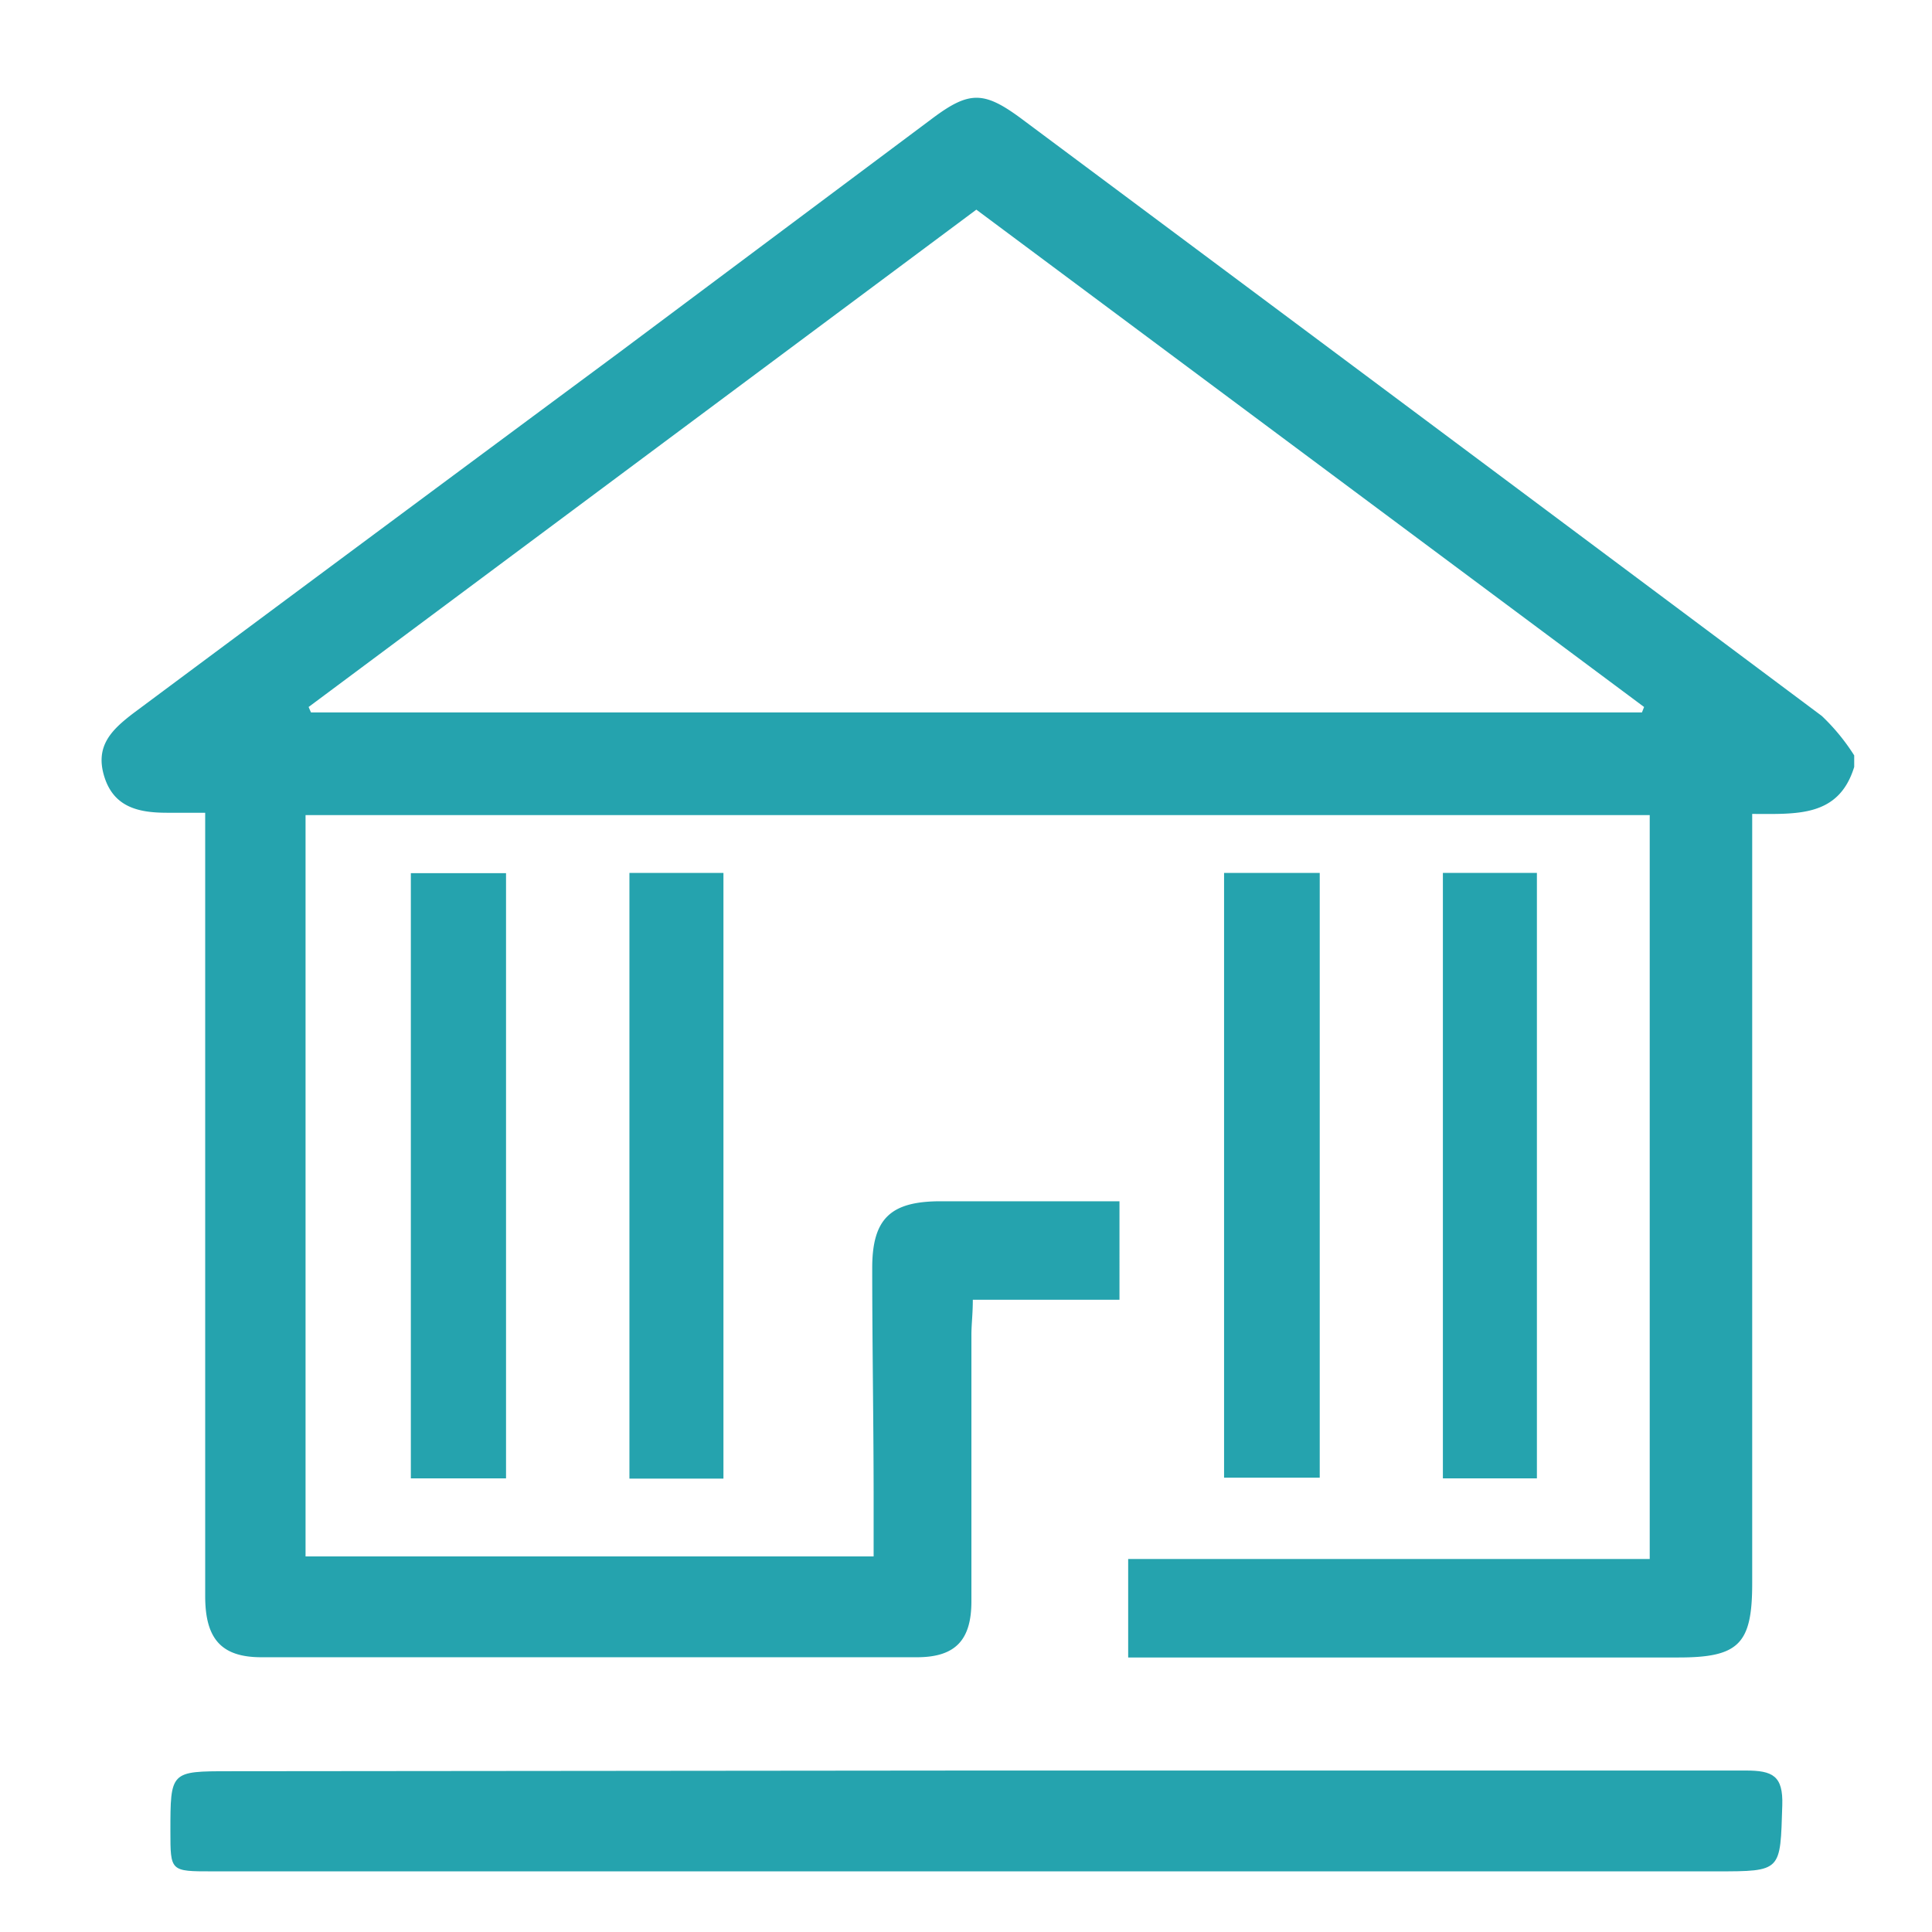
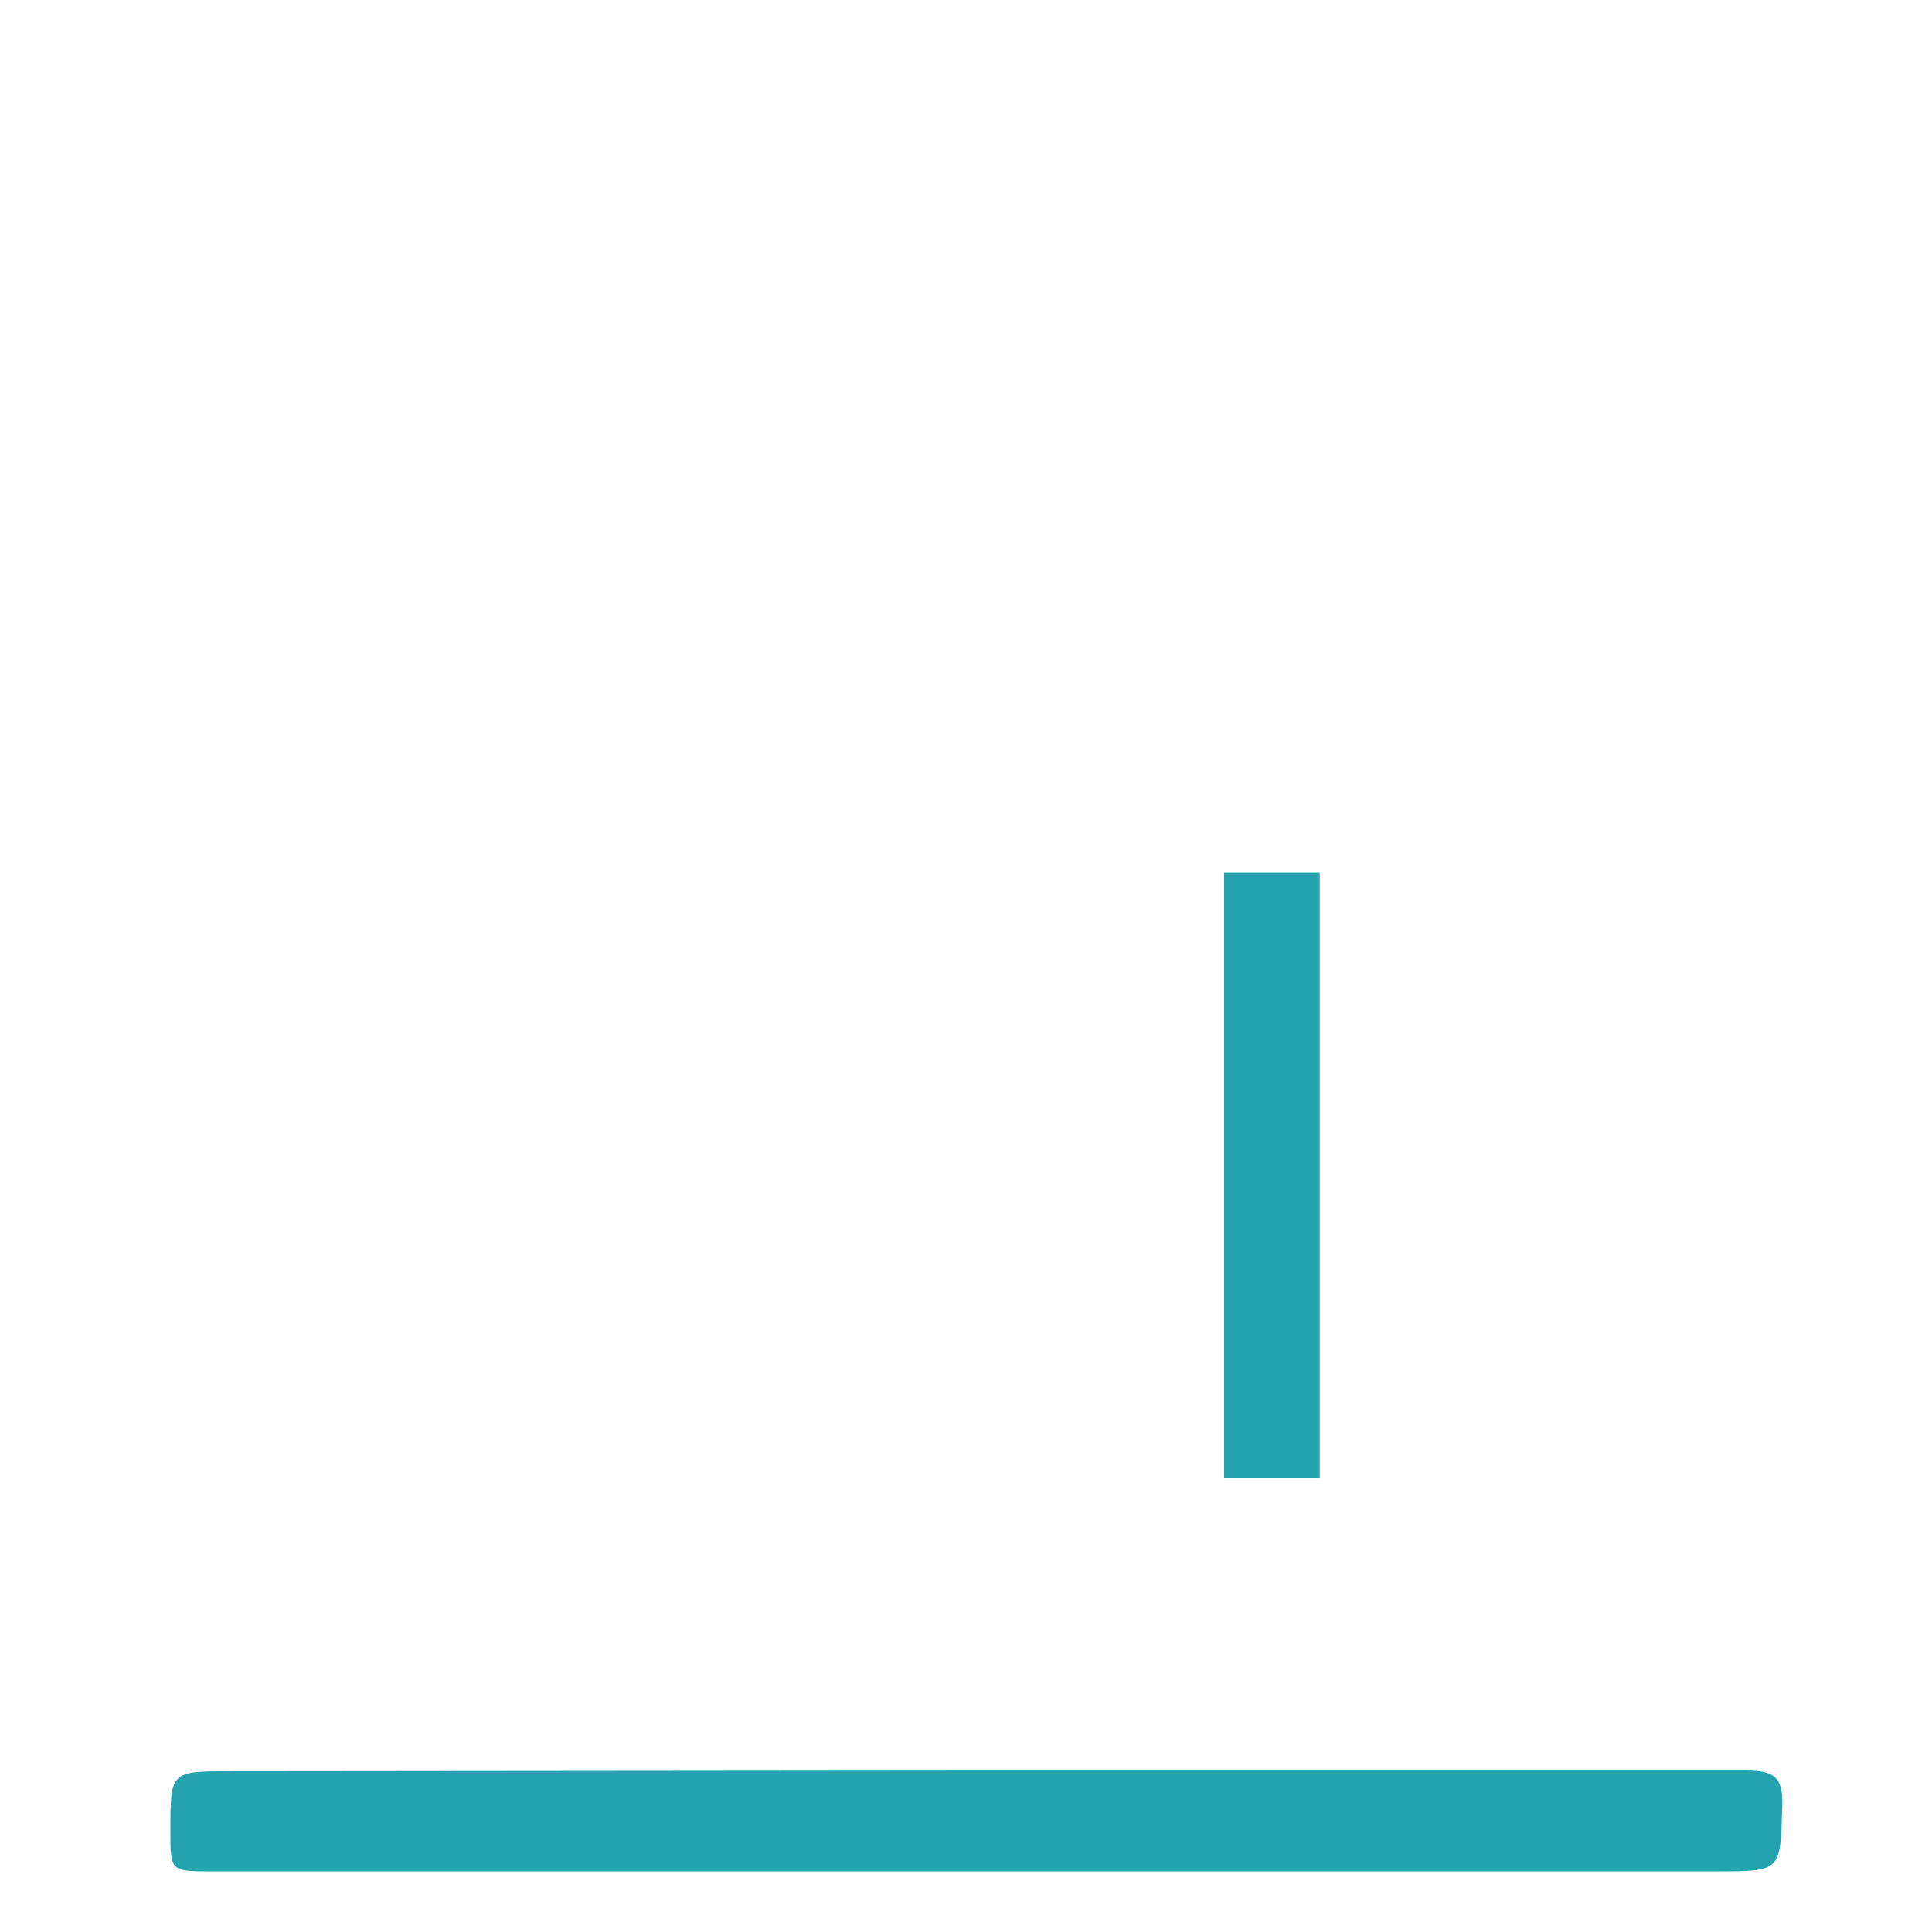
<svg xmlns="http://www.w3.org/2000/svg" id="Capa_1" data-name="Capa 1" viewBox="0 0 82.2 82.2">
  <defs>
    <style>.cls-1{fill:#25a3ae;}</style>
  </defs>
  <title>banco</title>
-   <path class="cls-1" d="M78.89,32.63c-.66,2.15-2.45,2-4.34,2V67.37c0,2.58-.57,3.15-3.14,3.15H48V66.33H70.19V34.68H13V66.22H37.17V63.79c0-3.28-.06-6.56-.06-9.84,0-2.09.77-2.83,2.87-2.84h7.65V55.3H41.39c0,.61-.06,1.05-.06,1.5,0,3.77,0,7.55,0,11.33,0,1.65-.68,2.38-2.32,2.38q-13.93,0-27.89,0c-1.71,0-2.39-.79-2.39-2.6q0-15.87,0-31.75V34.58H7.11c-1.19,0-2.26-.22-2.67-1.53s.31-2,1.24-2.71Q16,22.66,26.34,15L39.72,5c1.51-1.12,2.14-1.12,3.67,0Q60.46,17.72,77.51,30.46a8.77,8.77,0,0,1,1.38,1.68ZM13.13,30.08l.1.23H69.86l.09-.23L41.54,8.92Z" />
  <path class="cls-1" d="M41.67,75.33c10.87,0,21.74,0,32.6,0,1.15,0,1.6.22,1.56,1.48-.09,2.81,0,2.81-2.81,2.81h-64c-1.77,0-1.77,0-1.77-1.7,0-2.56,0-2.56,2.53-2.56Z" />
-   <path class="cls-1" d="M21.53,62.9H17.48V37.15h4.05Z" />
  <path class="cls-1" d="M52.08,37.14h4.07V62.87H52.08Z" />
-   <path class="cls-1" d="M30.78,62.91h-4V37.14h4Z" />
-   <path class="cls-1" d="M65.39,62.9h-4V37.14h4Z" />
</svg>